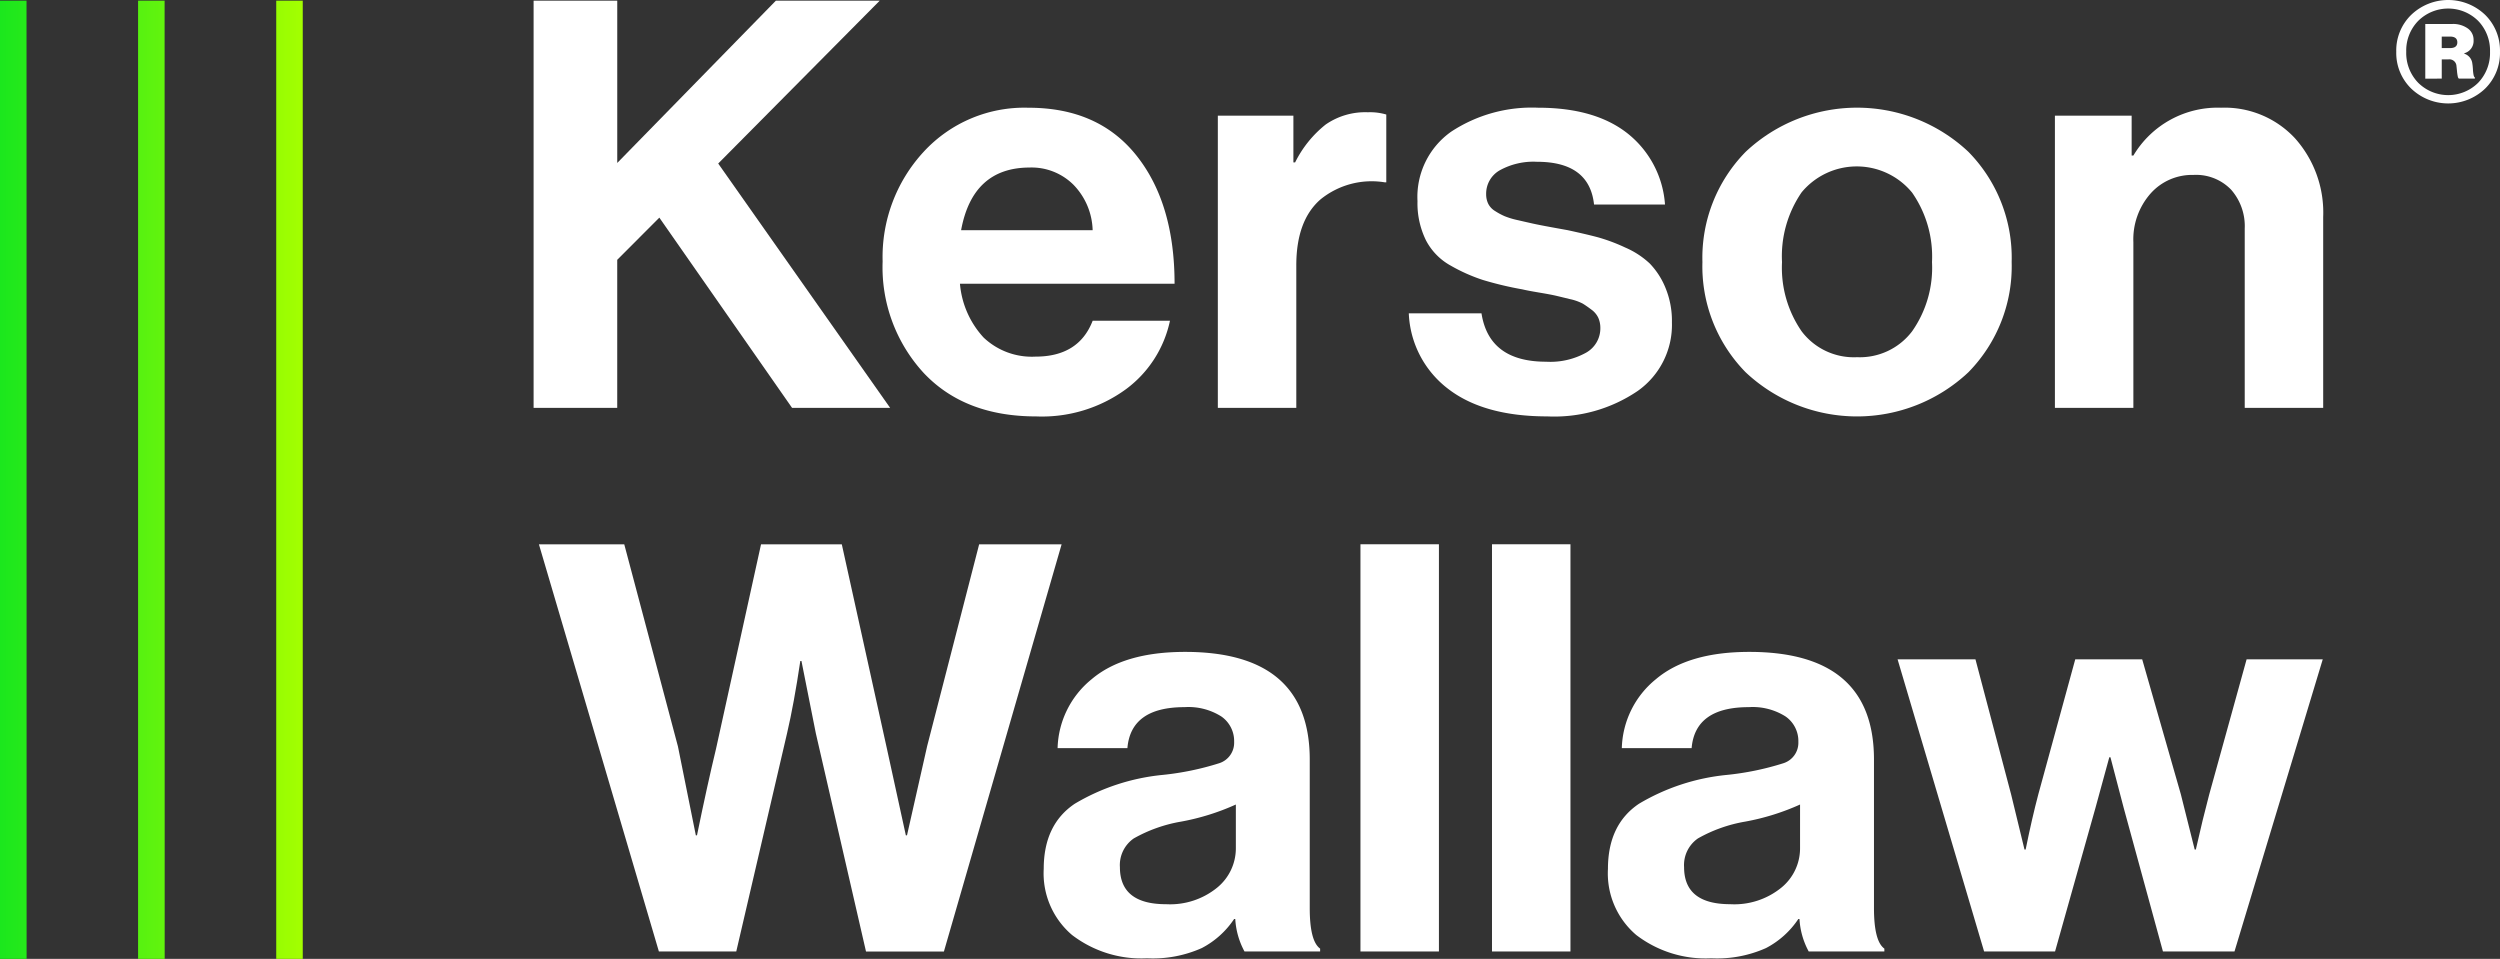
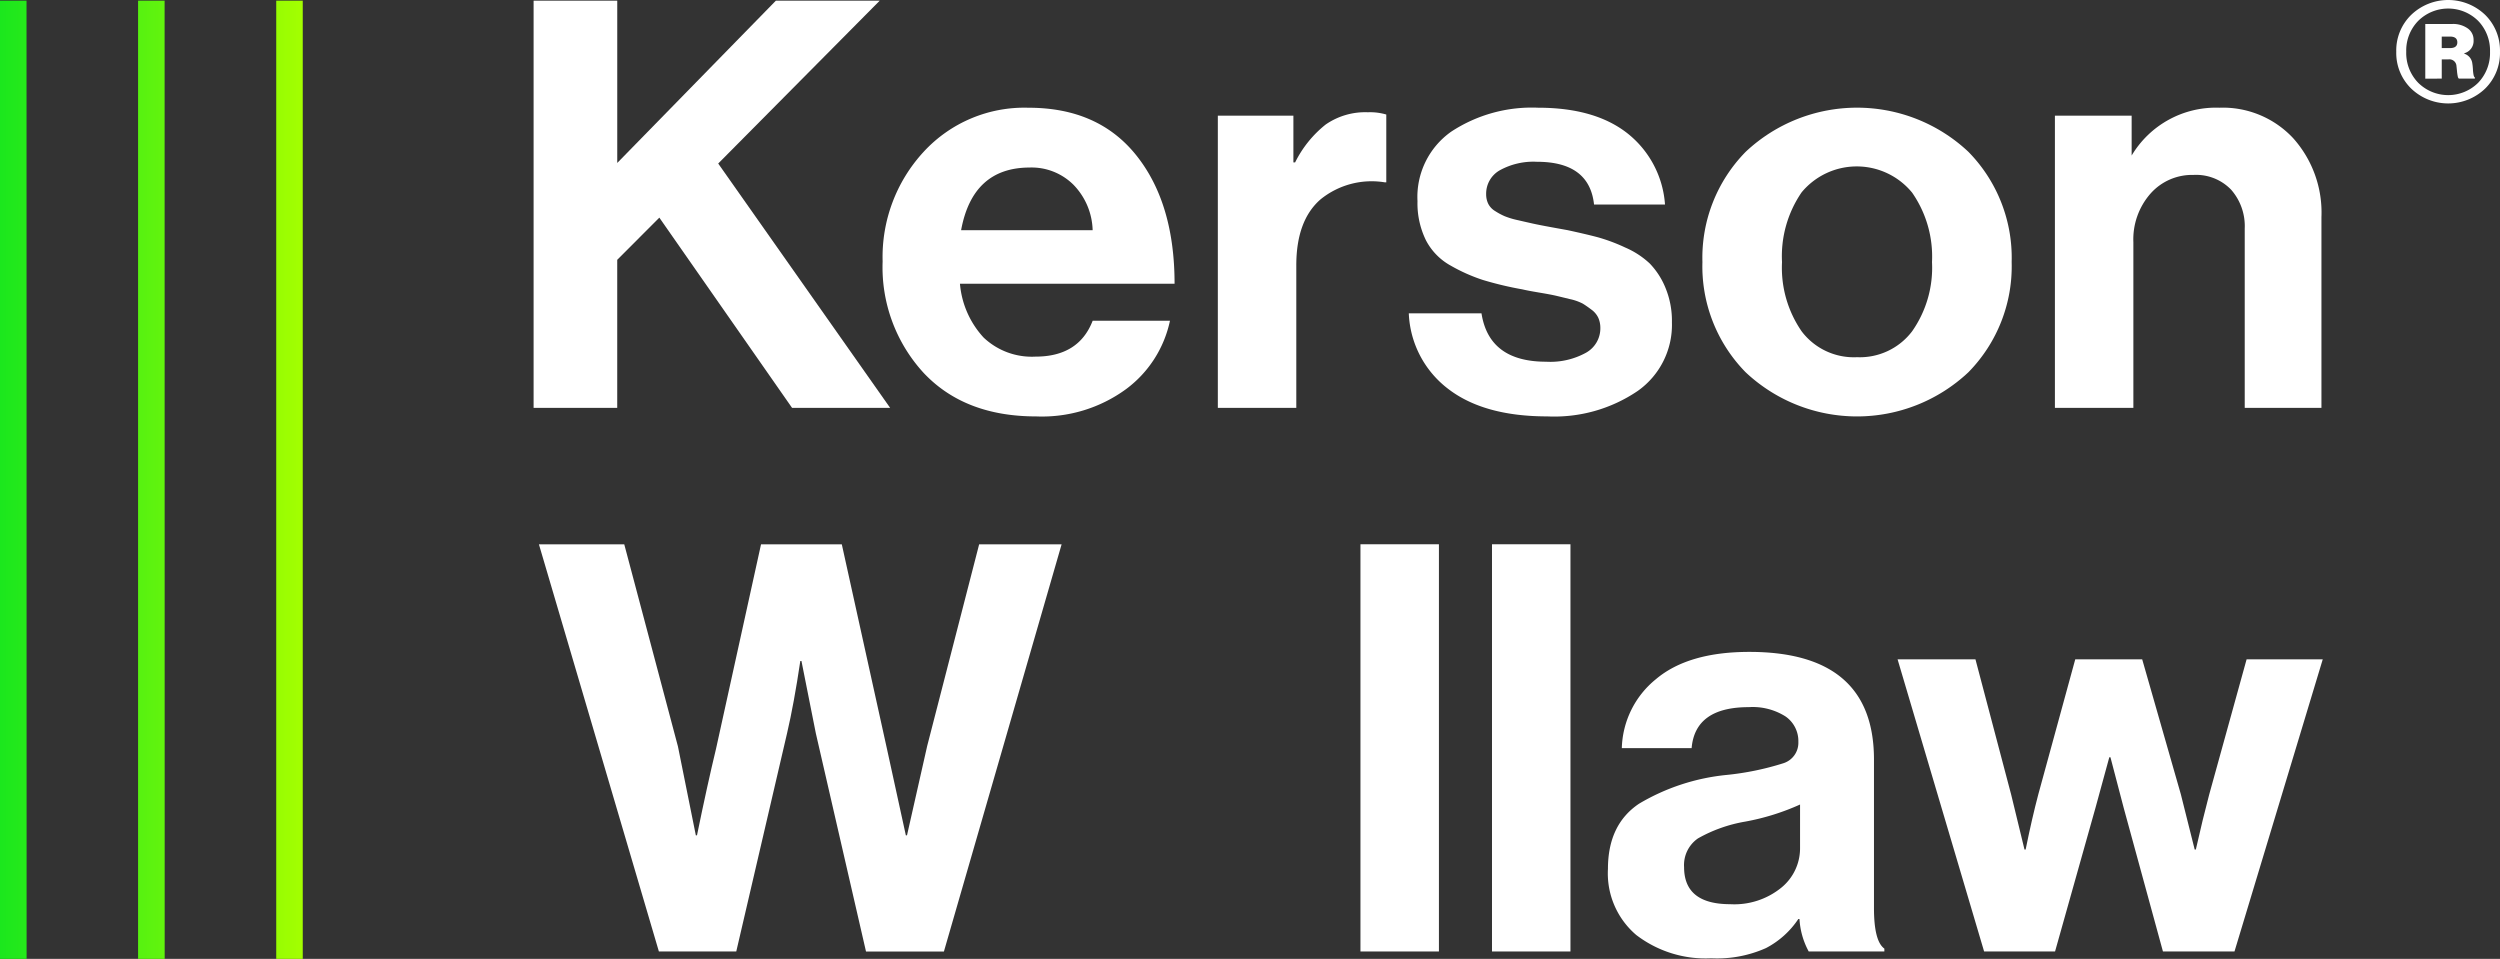
<svg xmlns="http://www.w3.org/2000/svg" id="KW_logo-footer" width="260.721" height="100" viewBox="0 0 260.721 100">
  <rect x="0" y="0" width="260.721" height="100" fill="#333333" stroke="none" />
  <defs>
    <linearGradient id="linear-gradient" y1="0.5" x2="1" y2="0.5" gradientUnits="objectBoundingBox">
      <stop offset="0" stop-color="#1be71d" />
      <stop offset="0.261" stop-color="#3bed16" />
      <stop offset="0.831" stop-color="#8bfb05" />
      <stop offset="0.999" stop-color="#a4ff00" />
    </linearGradient>
  </defs>
  <path id="logoMark" d="M31.575,100.018H28.807V.085h2.767Zm-14.4,0H14.4V.085h2.767Zm-14.4,0H0V.085H2.767Z" transform="translate(0 -0.018)" fill="url(#linear-gradient)" />
  <g id="type" transform="translate(55.648 0)">
    <path id="type_CompoundPathItem_" data-name="type &lt;CompoundPathItem&gt;" d="M70.387,42.551V.084h8.724V17.011L95.657.084h10.831L89.64,17.071l17.929,25.48H97.341L83.5,22.713l-4.392,4.4V42.551Z" transform="translate(-70.387 -0.017)" fill="#fff" />
    <path id="type_CompoundPathItem_2" data-name="type &lt;CompoundPathItem&gt;" d="M132.431,46.4q-7.46,0-11.733-4.544a16.272,16.272,0,0,1-4.272-11.612A16.168,16.168,0,0,1,120.7,18.809a14.276,14.276,0,0,1,10.95-4.6q7.28,0,11.251,4.989t3.971,13.364H124.49a9.447,9.447,0,0,0,2.467,5.613,7.307,7.307,0,0,0,5.416,1.989q4.512,0,5.957-3.741h8.062a11.951,11.951,0,0,1-4.573,7.127A14.851,14.851,0,0,1,132.431,46.4Zm-.662-25.955q-5.956,0-7.159,6.533h13.718a7.057,7.057,0,0,0-1.986-4.722,6.188,6.188,0,0,0-4.573-1.812Z" transform="translate(-80.026 -2.973)" fill="#fff" />
    <path id="type_CompoundPathItem_3" data-name="type &lt;CompoundPathItem&gt;" d="M168.525,15.163v4.87h.181a11.637,11.637,0,0,1,3.189-3.95,7.239,7.239,0,0,1,4.392-1.277,6.016,6.016,0,0,1,1.926.237v7.068h-.181a8.458,8.458,0,0,0-6.678,1.782q-2.527,2.2-2.526,6.89V45.633h-8.183V15.163Z" transform="translate(-89.287 -3.099)" fill="#fff" />
    <path id="type_CompoundPathItem_4" data-name="type &lt;CompoundPathItem&gt;" d="M200.274,46.4q-6.62,0-10.349-2.881a10.418,10.418,0,0,1-4.091-7.87h7.581q.782,5.049,6.739,5.049a7.71,7.71,0,0,0,4.182-.95,2.911,2.911,0,0,0,1.475-2.554,2.629,2.629,0,0,0-.211-1.069,2.25,2.25,0,0,0-.722-.861q-.512-.386-.9-.624a5.325,5.325,0,0,0-1.354-.475q-.962-.236-1.474-.356t-1.745-.327q-1.233-.208-1.715-.327a36.115,36.115,0,0,1-4.121-.98,17.862,17.862,0,0,1-3.339-1.485,6.375,6.375,0,0,1-2.617-2.673,8.779,8.779,0,0,1-.872-4.068,8.329,8.329,0,0,1,3.52-7.246,15.3,15.3,0,0,1,9.055-2.495q5.957,0,9.356,2.7a10.378,10.378,0,0,1,3.881,7.394h-7.4q-.482-4.455-5.957-4.455a7.242,7.242,0,0,0-3.88.891,2.8,2.8,0,0,0-1.414,2.495,2.26,2.26,0,0,0,.21.98,1.885,1.885,0,0,0,.723.772,6.875,6.875,0,0,0,.992.535,8.346,8.346,0,0,0,1.384.416q.9.209,1.564.356t1.805.356q1.142.209,1.805.327,1.925.416,3.159.743a18.433,18.433,0,0,1,2.857,1.069,8.87,8.87,0,0,1,2.557,1.663,8,8,0,0,1,1.625,2.495,9.027,9.027,0,0,1,.692,3.653,8.435,8.435,0,0,1-3.58,7.157A15.492,15.492,0,0,1,200.274,46.4Z" transform="translate(-94.561 -2.975)" fill="#fff" />
    <path id="type_CompoundPathItem_5" data-name="type &lt;CompoundPathItem&gt;" d="M252.3,41.8a16.949,16.949,0,0,1-23.225,0A15.759,15.759,0,0,1,224.566,30.3a15.761,15.761,0,0,1,4.512-11.493,16.949,16.949,0,0,1,23.225,0A15.762,15.762,0,0,1,256.816,30.3,15.76,15.76,0,0,1,252.3,41.8Zm-11.612-1.574a6.84,6.84,0,0,0,5.746-2.7,11.545,11.545,0,0,0,2.075-7.217,11.679,11.679,0,0,0-2.075-7.246,7.466,7.466,0,0,0-11.522-.03,11.775,11.775,0,0,0-2.045,7.276,11.666,11.666,0,0,0,2.045,7.217,6.82,6.82,0,0,0,5.777,2.7Z" transform="translate(-102.671 -2.975)" fill="#fff" />
-     <path id="type_CompoundPathItem_6" data-name="type &lt;CompoundPathItem&gt;" d="M279.067,15.037v4.158h.181a10.224,10.224,0,0,1,9.145-4.989,10.021,10.021,0,0,1,7.7,3.178,11.618,11.618,0,0,1,2.949,8.226v19.9H290.86V26.8a5.751,5.751,0,0,0-1.414-4.039,5.074,5.074,0,0,0-3.941-1.545,5.786,5.786,0,0,0-4.483,1.961,7.231,7.231,0,0,0-1.775,5.048V45.507h-8.183V15.037Z" transform="translate(-112.409 -2.973)" fill="#fff" />
+     <path id="type_CompoundPathItem_6" data-name="type &lt;CompoundPathItem&gt;" d="M279.067,15.037v4.158a10.224,10.224,0,0,1,9.145-4.989,10.021,10.021,0,0,1,7.7,3.178,11.618,11.618,0,0,1,2.949,8.226v19.9H290.86V26.8a5.751,5.751,0,0,0-1.414-4.039,5.074,5.074,0,0,0-3.941-1.545,5.786,5.786,0,0,0-4.483,1.961,7.231,7.231,0,0,0-1.775,5.048V45.507h-8.183V15.037Z" transform="translate(-112.409 -2.973)" fill="#fff" />
    <path id="type_CompoundPathItem_7" data-name="type &lt;CompoundPathItem&gt;" d="M83.6,114.262,71.089,71.8h8.9l5.6,21.085,1.865,9.266h.12q1.083-5.287,1.986-9.029L94.253,71.8h8.423l4.694,21.263,1.985,9.088h.12q1.263-5.642,2.106-9.325L117,71.8h8.6l-12.275,42.467H105.2L99.969,91.514l-1.5-7.543h-.12q-.662,4.455-1.384,7.543l-5.295,22.748Z" transform="translate(-70.534 -15.034)" fill="#fff" />
-     <path id="type_CompoundPathItem_8" data-name="type &lt;CompoundPathItem&gt;" d="M158.616,117.235a8.029,8.029,0,0,1-.963-3.386h-.12a9.109,9.109,0,0,1-3.369,3.029,12.515,12.515,0,0,1-5.716,1.069,11.894,11.894,0,0,1-7.822-2.435,8.435,8.435,0,0,1-2.949-6.89q0-4.632,3.249-6.8a22.11,22.11,0,0,1,9.145-3,29.264,29.264,0,0,0,5.9-1.218,2.24,2.24,0,0,0,1.564-2.227,3.121,3.121,0,0,0-1.323-2.643,6.412,6.412,0,0,0-3.851-.98q-5.6,0-5.957,4.276h-7.28a9.573,9.573,0,0,1,3.549-7.187q3.369-2.851,9.747-2.851,13,0,13,11.226v15.5q0,3.445,1.083,4.217v.3Zm-8.183-4.93a7.772,7.772,0,0,0,5.325-1.722,5.291,5.291,0,0,0,1.956-4.1v-4.574A24.555,24.555,0,0,1,152,103.693a15.183,15.183,0,0,0-4.933,1.753,3.376,3.376,0,0,0-1.444,3q0,3.861,4.813,3.86Z" transform="translate(-84.477 -18.007)" fill="#fff" />
    <path id="type_CompoundPathItem_9" data-name="type &lt;CompoundPathItem&gt;" d="M179.458,114.262V71.795h8.183v42.467Z" transform="translate(-93.226 -15.034)" fill="#fff" />
    <path id="type_CompoundPathItem_10" data-name="type &lt;CompoundPathItem&gt;" d="M196.81,114.262V71.795h8.183v42.467Z" transform="translate(-96.86 -15.034)" fill="#fff" />
    <path id="type_CompoundPathItem_11" data-name="type &lt;CompoundPathItem&gt;" d="M233.043,117.235a8.03,8.03,0,0,1-.963-3.386h-.12a9.11,9.11,0,0,1-3.369,3.029,12.514,12.514,0,0,1-5.716,1.069,11.894,11.894,0,0,1-7.822-2.435,8.432,8.432,0,0,1-2.948-6.89q0-4.632,3.249-6.8a22.111,22.111,0,0,1,9.145-3,29.247,29.247,0,0,0,5.9-1.218,2.24,2.24,0,0,0,1.564-2.227,3.121,3.121,0,0,0-1.323-2.643,6.411,6.411,0,0,0-3.851-.98q-5.595,0-5.957,4.276h-7.28a9.574,9.574,0,0,1,3.55-7.187q3.369-2.851,9.747-2.851,13,0,13,11.226v15.5q0,3.445,1.083,4.217v.3Zm-8.183-4.93a7.769,7.769,0,0,0,5.324-1.722,5.291,5.291,0,0,0,1.956-4.1v-4.574a24.545,24.545,0,0,1-5.716,1.782,15.167,15.167,0,0,0-4.933,1.753,3.376,3.376,0,0,0-1.445,3q0,3.861,4.814,3.86Z" transform="translate(-100.063 -18.007)" fill="#fff" />
    <path id="type_CompoundPathItem_12" data-name="type &lt;CompoundPathItem&gt;" d="M259.334,117.44l-9.025-30.469h8.122l3.731,14.136,1.383,5.7h.12q.661-3.266,1.323-5.761l3.851-14.076h6.98l4.031,14.076,1.444,5.761h.12q.722-3.208,1.384-5.7l3.911-14.136h7.941l-9.205,30.469h-7.461l-4.091-14.967-1.384-5.286h-.12q-.783,2.851-1.445,5.286l-4.212,14.967Z" transform="translate(-108.062 -18.212)" fill="#fff" />
    <path id="type_CompoundPathItem_13" data-name="type &lt;CompoundPathItem&gt;" d="M325.35,9.25a5.573,5.573,0,0,1-7.688,0,5.177,5.177,0,0,1-1.57-3.856,5.177,5.177,0,0,1,1.57-3.856,5.573,5.573,0,0,1,7.688,0,5.2,5.2,0,0,1,1.558,3.856A5.2,5.2,0,0,1,325.35,9.25Zm-6.965-.613a4.442,4.442,0,0,0,6.243,0,4.471,4.471,0,0,0,1.241-3.243,4.443,4.443,0,0,0-1.241-3.221,4.442,4.442,0,0,0-6.243,0,4.42,4.42,0,0,0-1.253,3.221,4.447,4.447,0,0,0,1.252,3.243Zm.733-.435V2.5h2.845a2.636,2.636,0,0,1,1.558.446,1.442,1.442,0,0,1,.633,1.248,1.32,1.32,0,0,1-.971,1.36V5.6a1.216,1.216,0,0,1,.835.98,6.244,6.244,0,0,1,.068.647,4,4,0,0,0,.068.591q.045.212.135.256V8.2h-1.671a.4.4,0,0,1-.113-.234,4.326,4.326,0,0,1-.079-.546q-.034-.356-.056-.535a.737.737,0,0,0-.835-.691h-.7V8.2Zm1.716-3.187h.858q.768,0,.767-.6t-.767-.6h-.858Z" transform="translate(-121.837 0)" fill="#fff" />
  </g>
</svg>